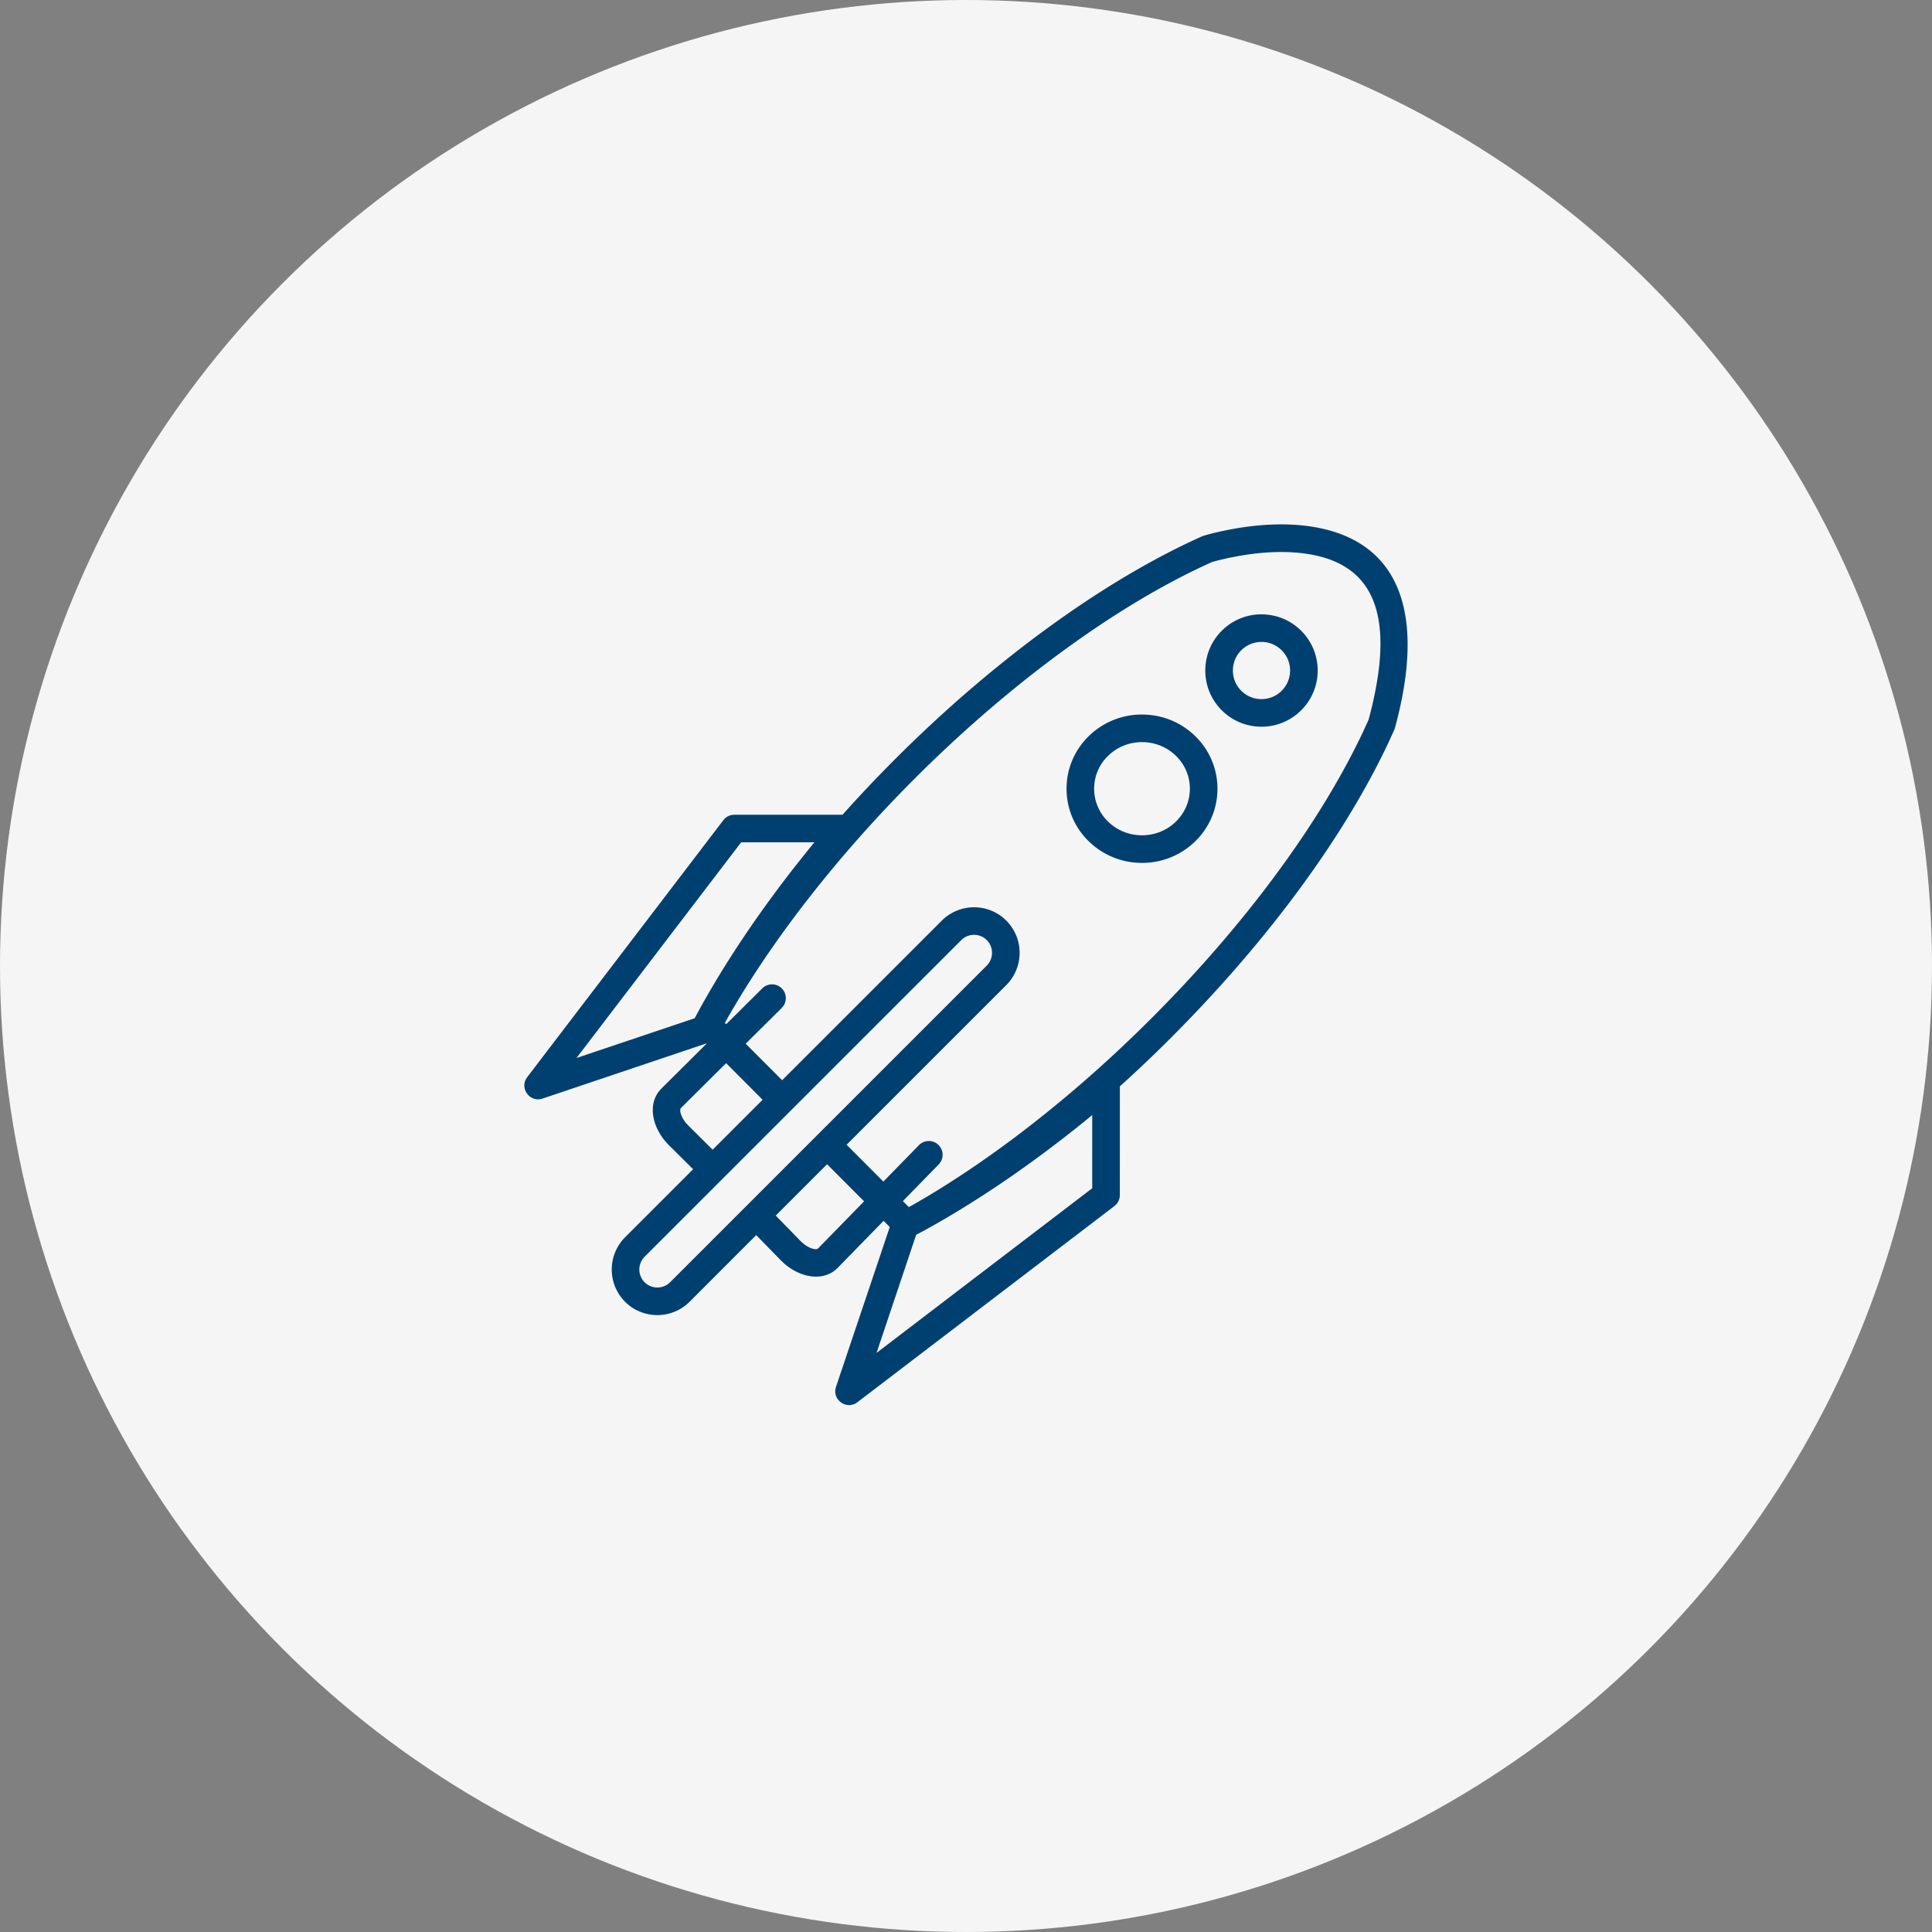
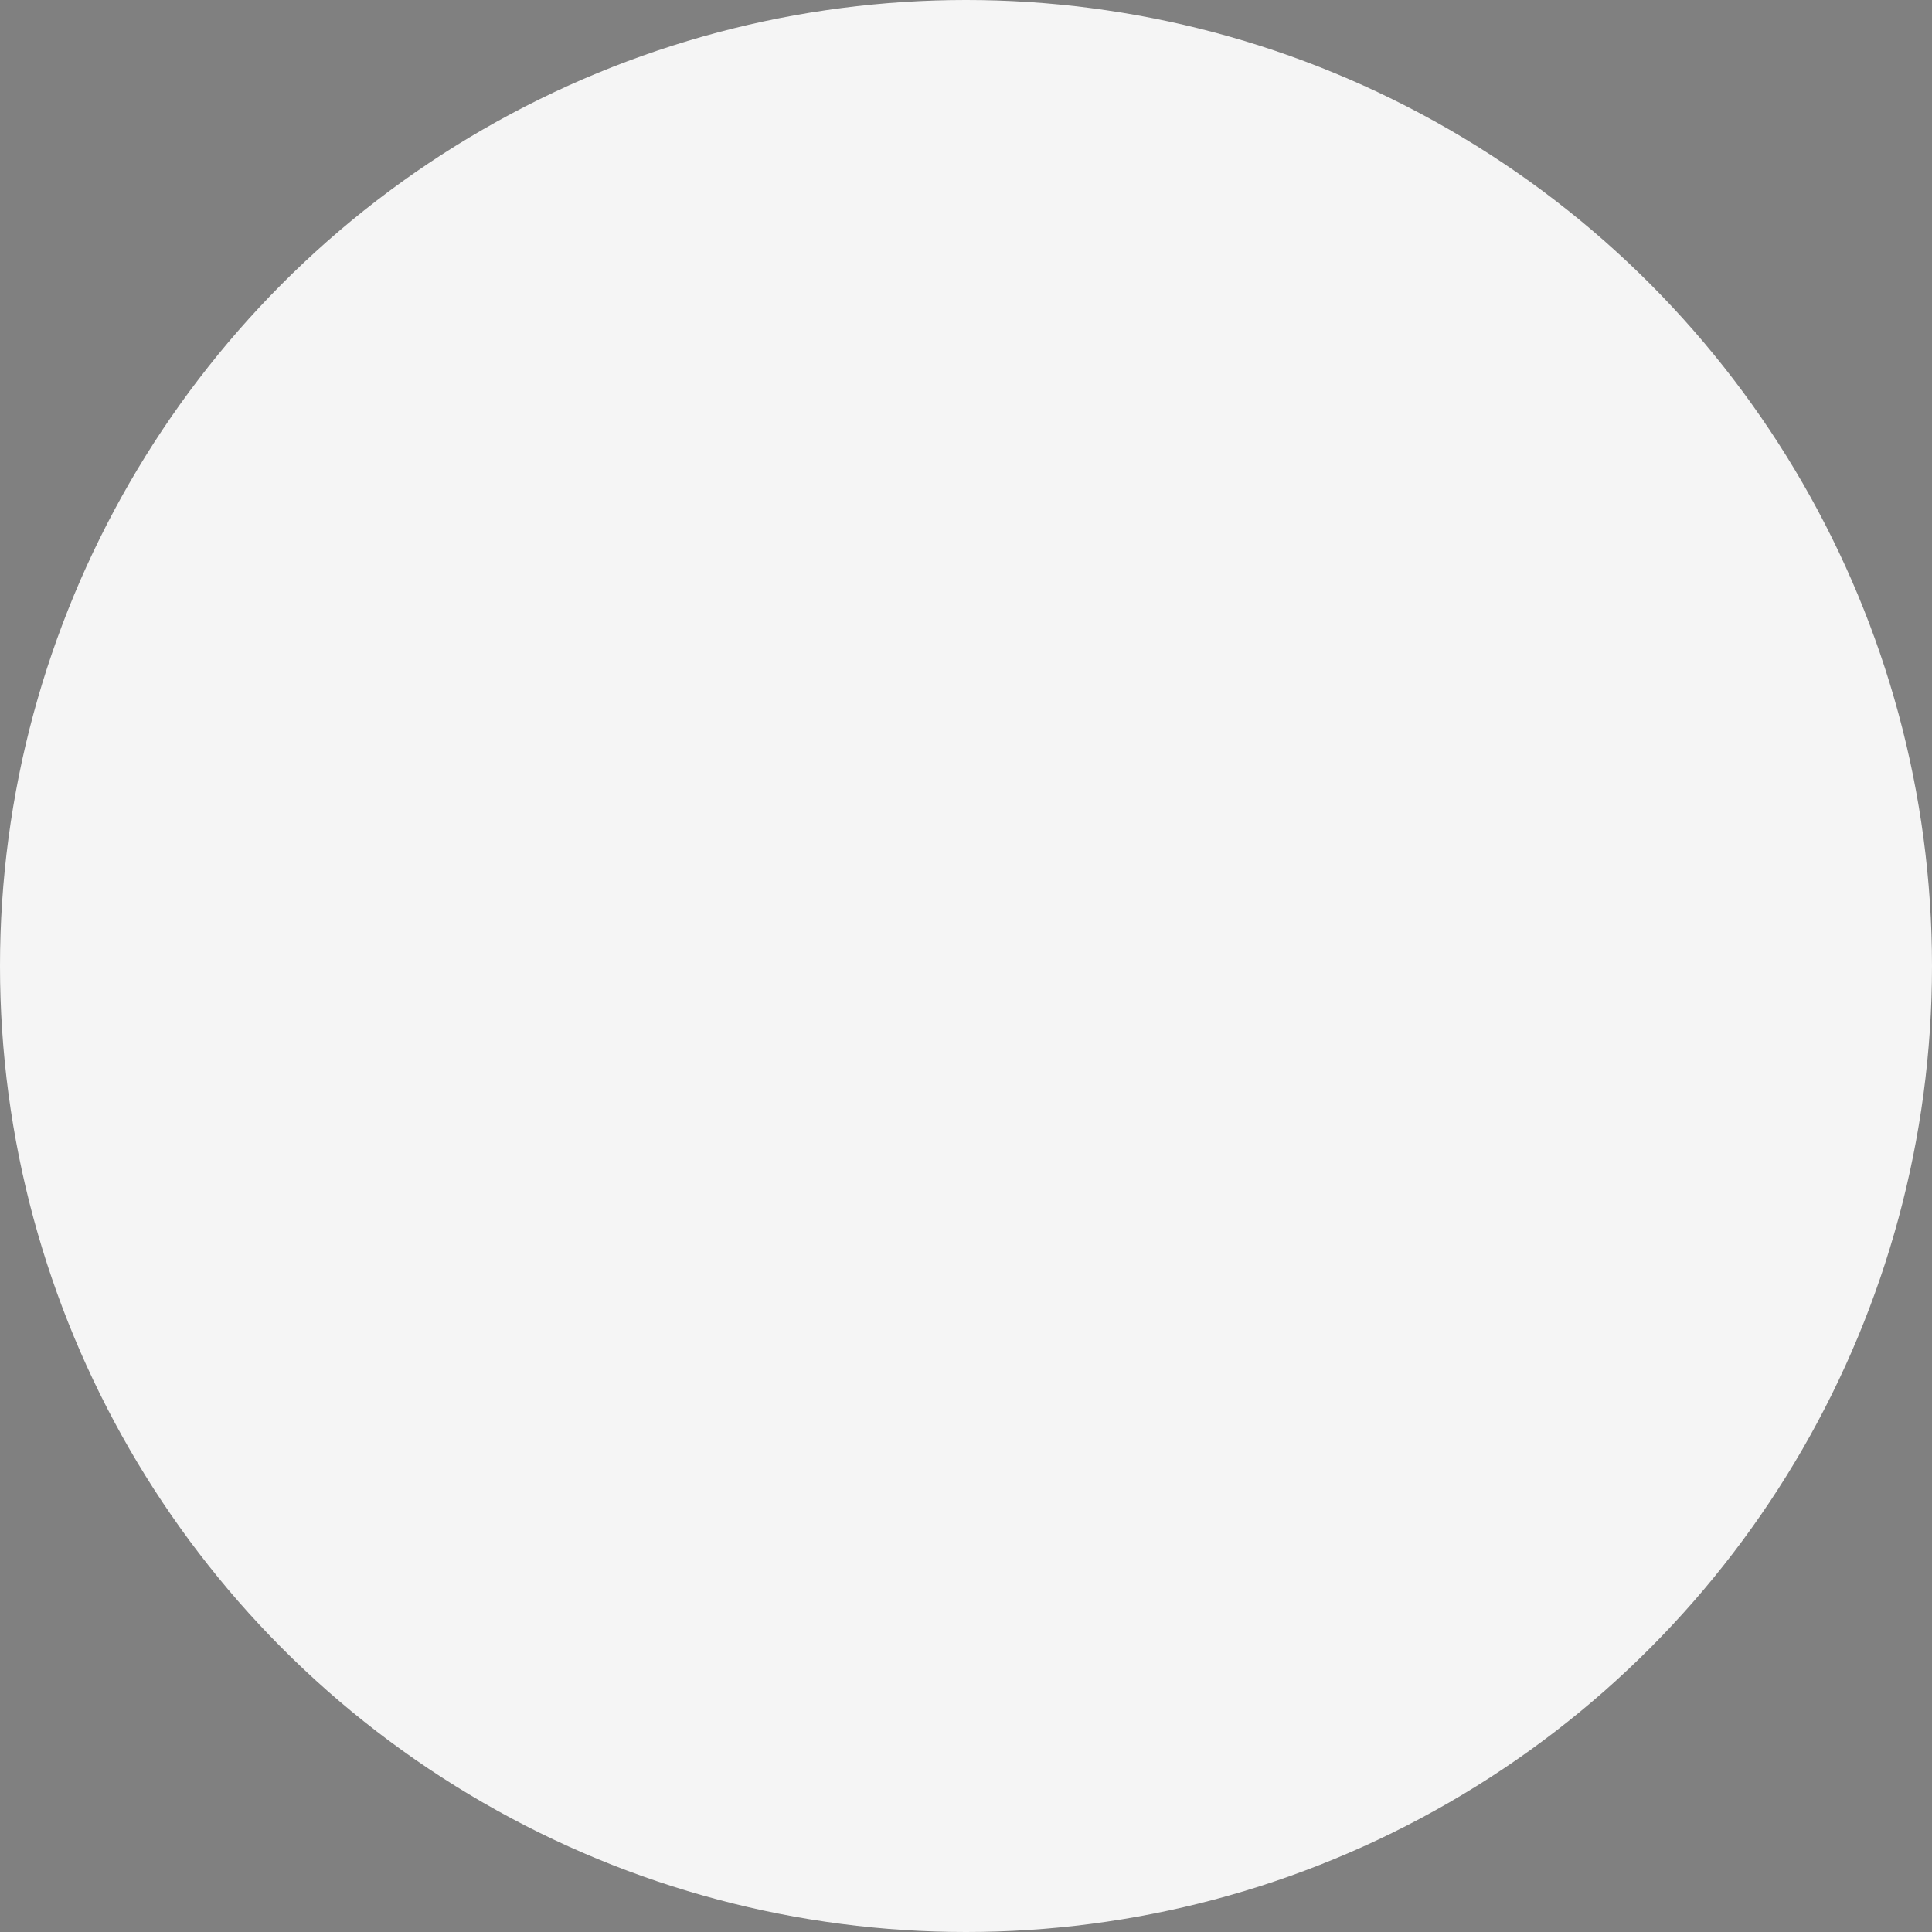
<svg xmlns="http://www.w3.org/2000/svg" width="70" height="70" viewBox="0 0 70 70">
  <rect x="0" y="0" width="70" height="70" fill="#808080" stroke="none" />
  <g fill="none" fill-rule="evenodd">
    <circle fill="#f5f5f5" cx="35" cy="35" r="35" />
-     <path d="M47.164 19.035c3.116.31 4.593 2.548 3.454 7.048l-.076.29-.026.073-.231.505c-1.615 3.415-4.38 7.167-7.839 10.63a49.769 49.769 0 0 1-1.871 1.78l-.001 3.94a.5.5 0 0 1-.129.335l-.068.062-9.31 7.106c-.368.282-.87-.046-.797-.475l.02-.082 1.948-5.79-.224-.224-1.66 1.701c-.501.513-1.343.378-1.957-.169l-.112-.107-.886-.907-2.414 2.415a1.657 1.657 0 0 1-2.22.107l-.117-.107a1.656 1.656 0 0 1 0-2.338l2.465-2.465-.878-.872c-.583-.579-.779-1.418-.356-1.955l.086-.097 1.637-1.627-.007-.007-5.936 1.998c-.44.148-.81-.324-.602-.707l.046-.07 7.106-9.31a.5.5 0 0 1 .305-.188l.092-.008h3.92a49.742 49.742 0 0 1 1.882-1.992c3.614-3.62 7.63-6.531 11.17-8.107.1-.031.24-.07.415-.113l.137-.032.311-.067c.91-.183 1.842-.261 2.723-.174zM39.573 40.4l-.23.19c-1.942 1.575-3.917 2.925-5.808 3.967l-.34.181-1.436 4.28 7.814-5.965V40.4zm-3.9-6.408a.657.657 0 0 0-.843.069L23.355 45.535a.656.656 0 0 0 0 .924c.253.253.67.253.923 0l11.475-11.475a.656.656 0 0 0 0-.923zm-5.706 8.191-1.86 1.86.894.917c.243.249.507.325.607.293l.03-.017 1.669-1.71-1.34-1.343zM44.638 20.19c-.1.02-.194.04-.278.06l-.12.028-.307.078c-3.368 1.501-7.285 4.342-10.818 7.88-2.77 2.775-5.138 5.812-6.754 8.652l-.097.174.047.047 1.308-1.299a.5.5 0 0 1 .763.64l-.058.07-1.306 1.296 1.32 1.323 5.785-5.784a1.657 1.657 0 0 1 2.22-.107l.117.107a1.656 1.656 0 0 1 0 2.337l-5.786 5.785 1.332 1.334 1.286-1.317a.5.5 0 0 1 .773.629l-.057.07-1.295 1.325.215.217.173-.095c2.501-1.428 5.157-3.443 7.65-5.803l.496-.476.492-.486c3.38-3.385 6.078-7.045 7.64-10.345l.196-.429.012-.026.063-.24c.996-3.915-.095-5.556-2.585-5.804-.769-.076-1.606-.006-2.427.16zM26.308 38.52l-1.638 1.628c-.056.056-.015.3.187.543l.083.091.88.874 1.81-1.81-1.321-1.326zm3.198-8.001h-2.653l-5.965 7.814 4.281-1.44.181-.335c.938-1.702 2.125-3.471 3.502-5.225l.465-.583.189-.231zm11.87-4.63c.728 0 1.415.278 1.93.783a2.65 2.65 0 0 1 .805 1.905 2.65 2.65 0 0 1-.804 1.904 2.743 2.743 0 0 1-1.93.783 2.744 2.744 0 0 1-1.93-.783 2.65 2.65 0 0 1-.804-1.904c0-.72.286-1.398.804-1.905a2.744 2.744 0 0 1 1.93-.783zm0 1c-.465 0-.9.176-1.23.498a1.65 1.65 0 0 0-.503 1.19c0 .45.178.87.504 1.19.328.32.764.497 1.23.497.466 0 .902-.176 1.23-.498.326-.32.504-.74.504-1.19 0-.449-.178-.87-.504-1.19a1.744 1.744 0 0 0-1.23-.497zm4.33-4.63c.543 0 1.056.212 1.44.596.383.383.596.896.596 1.44 0 .542-.213 1.055-.597 1.439a2.026 2.026 0 0 1-1.44.596 2.026 2.026 0 0 1-1.439-.596 2.026 2.026 0 0 1-.596-1.44c0-.543.212-1.056.596-1.44a2.026 2.026 0 0 1 1.44-.596zm0 1c-.278 0-.537.106-.733.303a1.026 1.026 0 0 0-.303.732c0 .278.107.536.303.733.196.196.455.303.733.303.277 0 .536-.107.732-.303.197-.197.304-.455.304-.733 0-.277-.107-.536-.304-.732a1.026 1.026 0 0 0-.732-.304z" fill="#004070" />
  </g>
</svg>